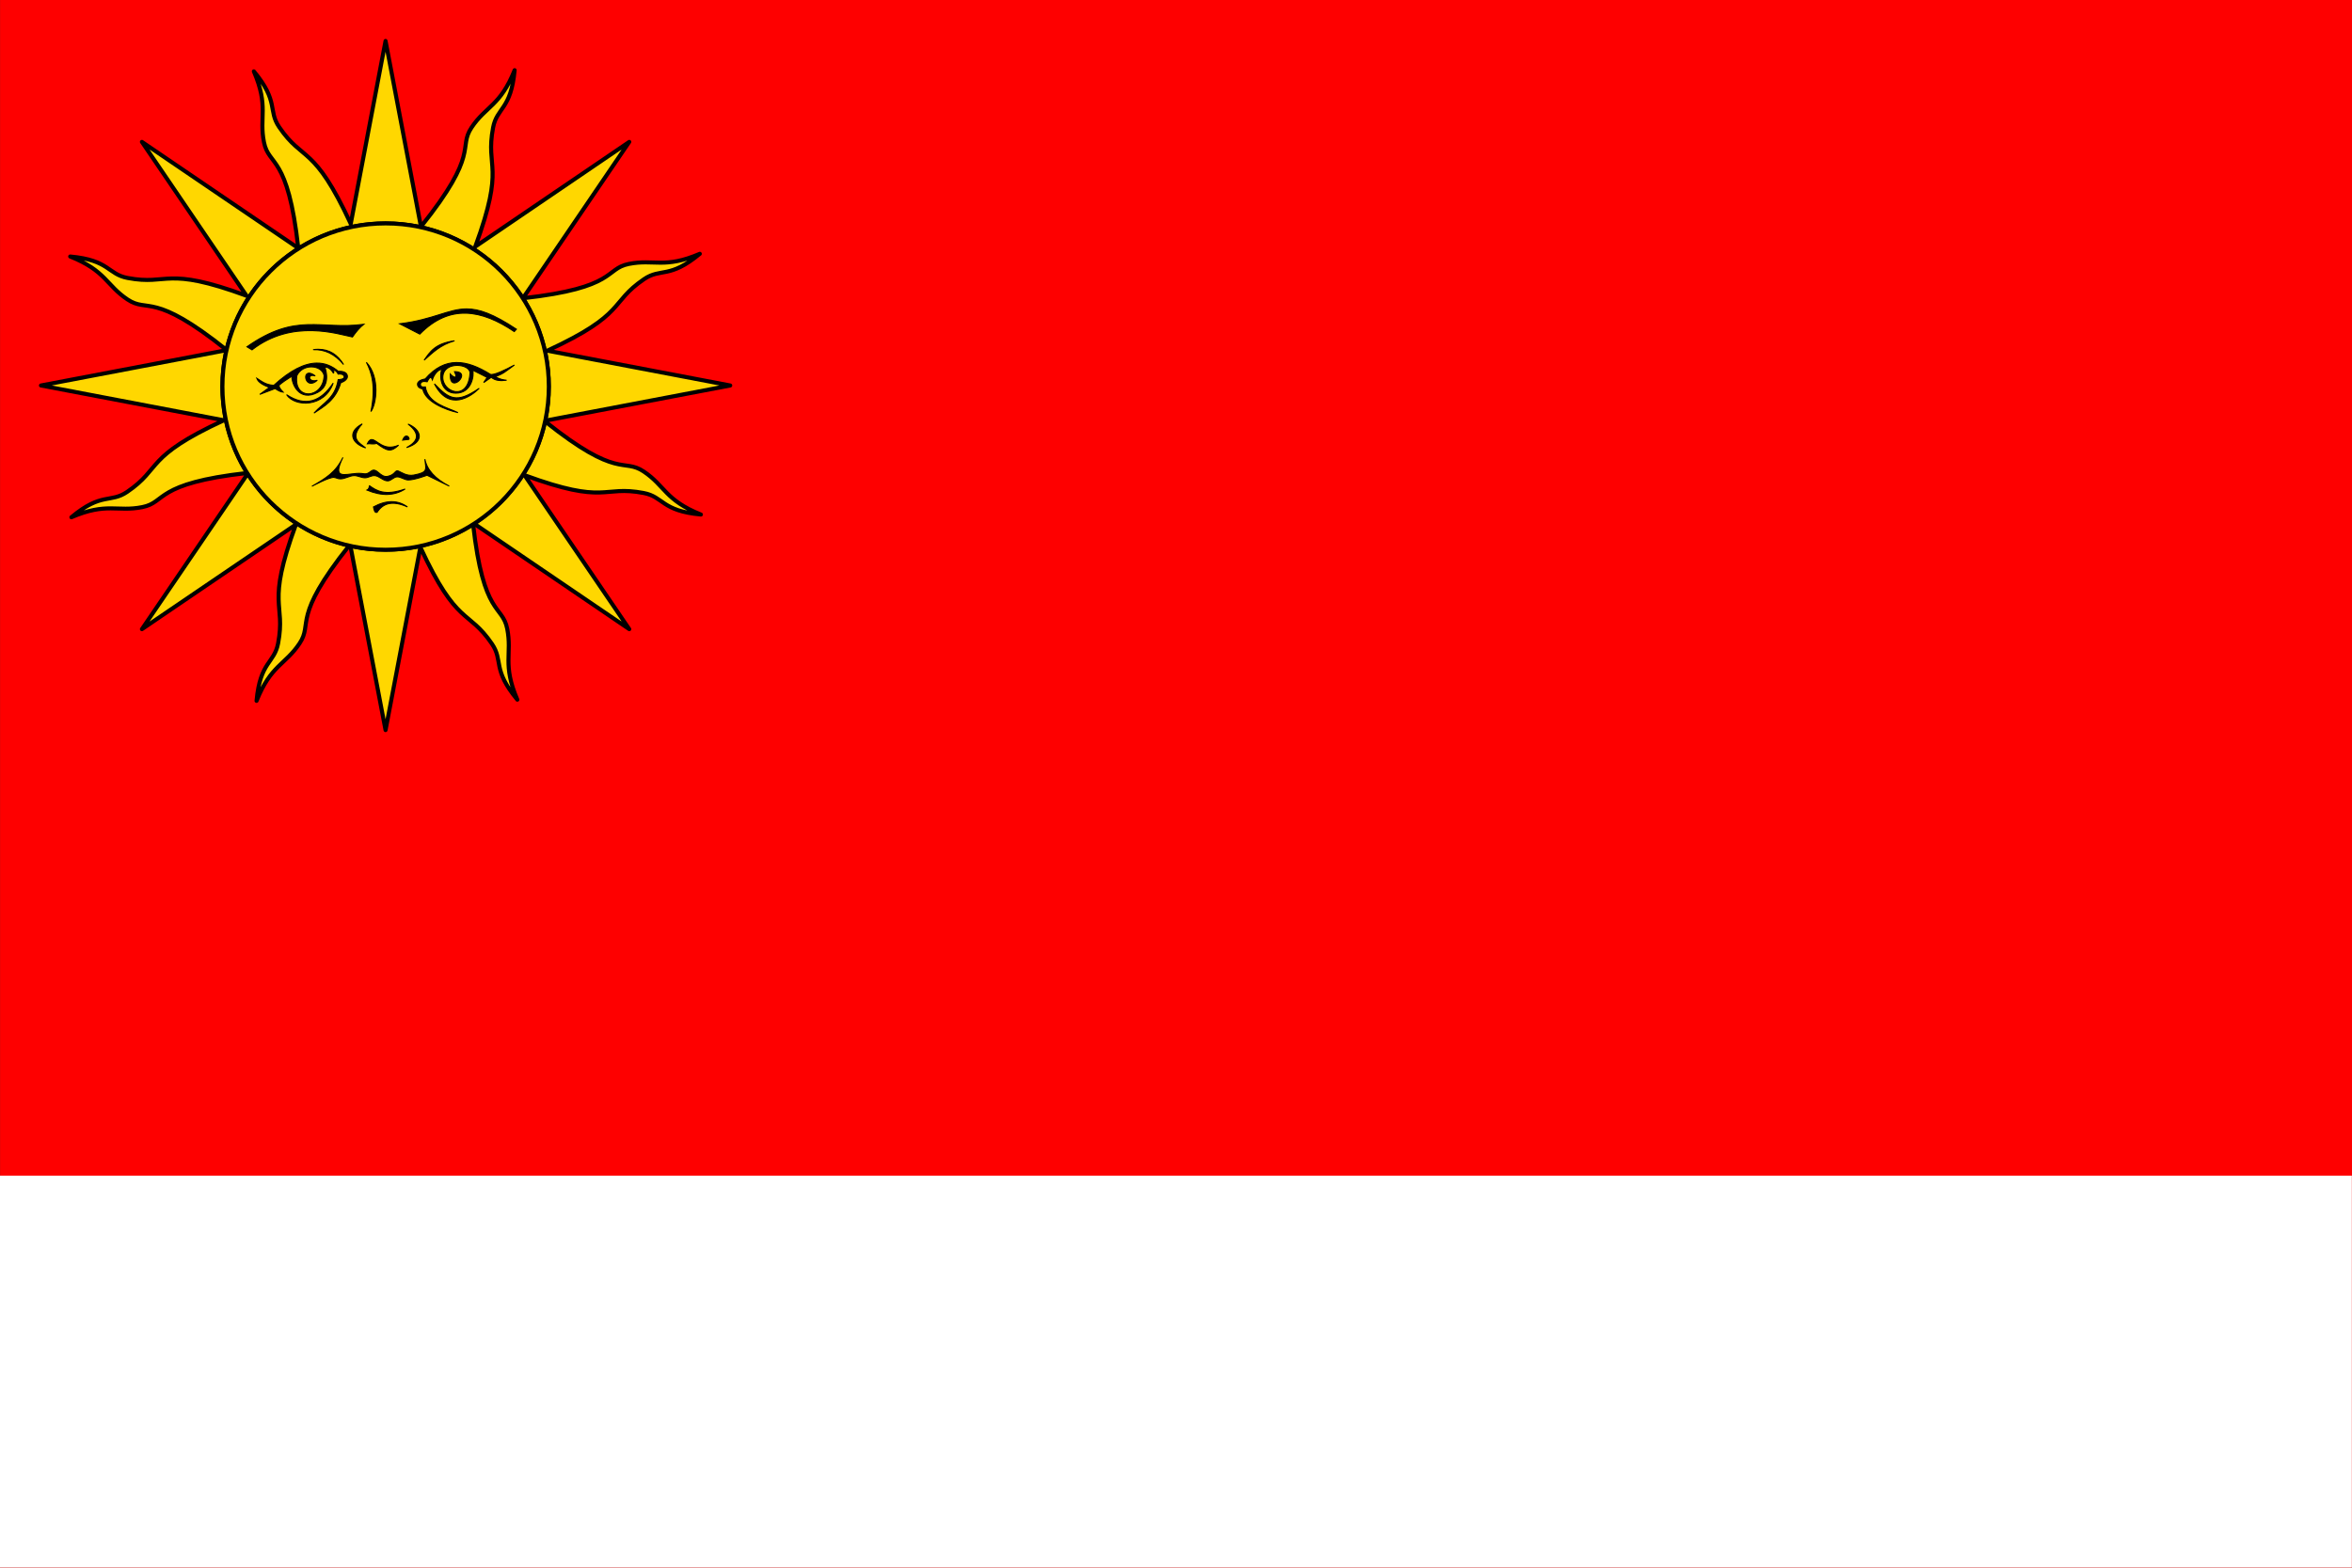
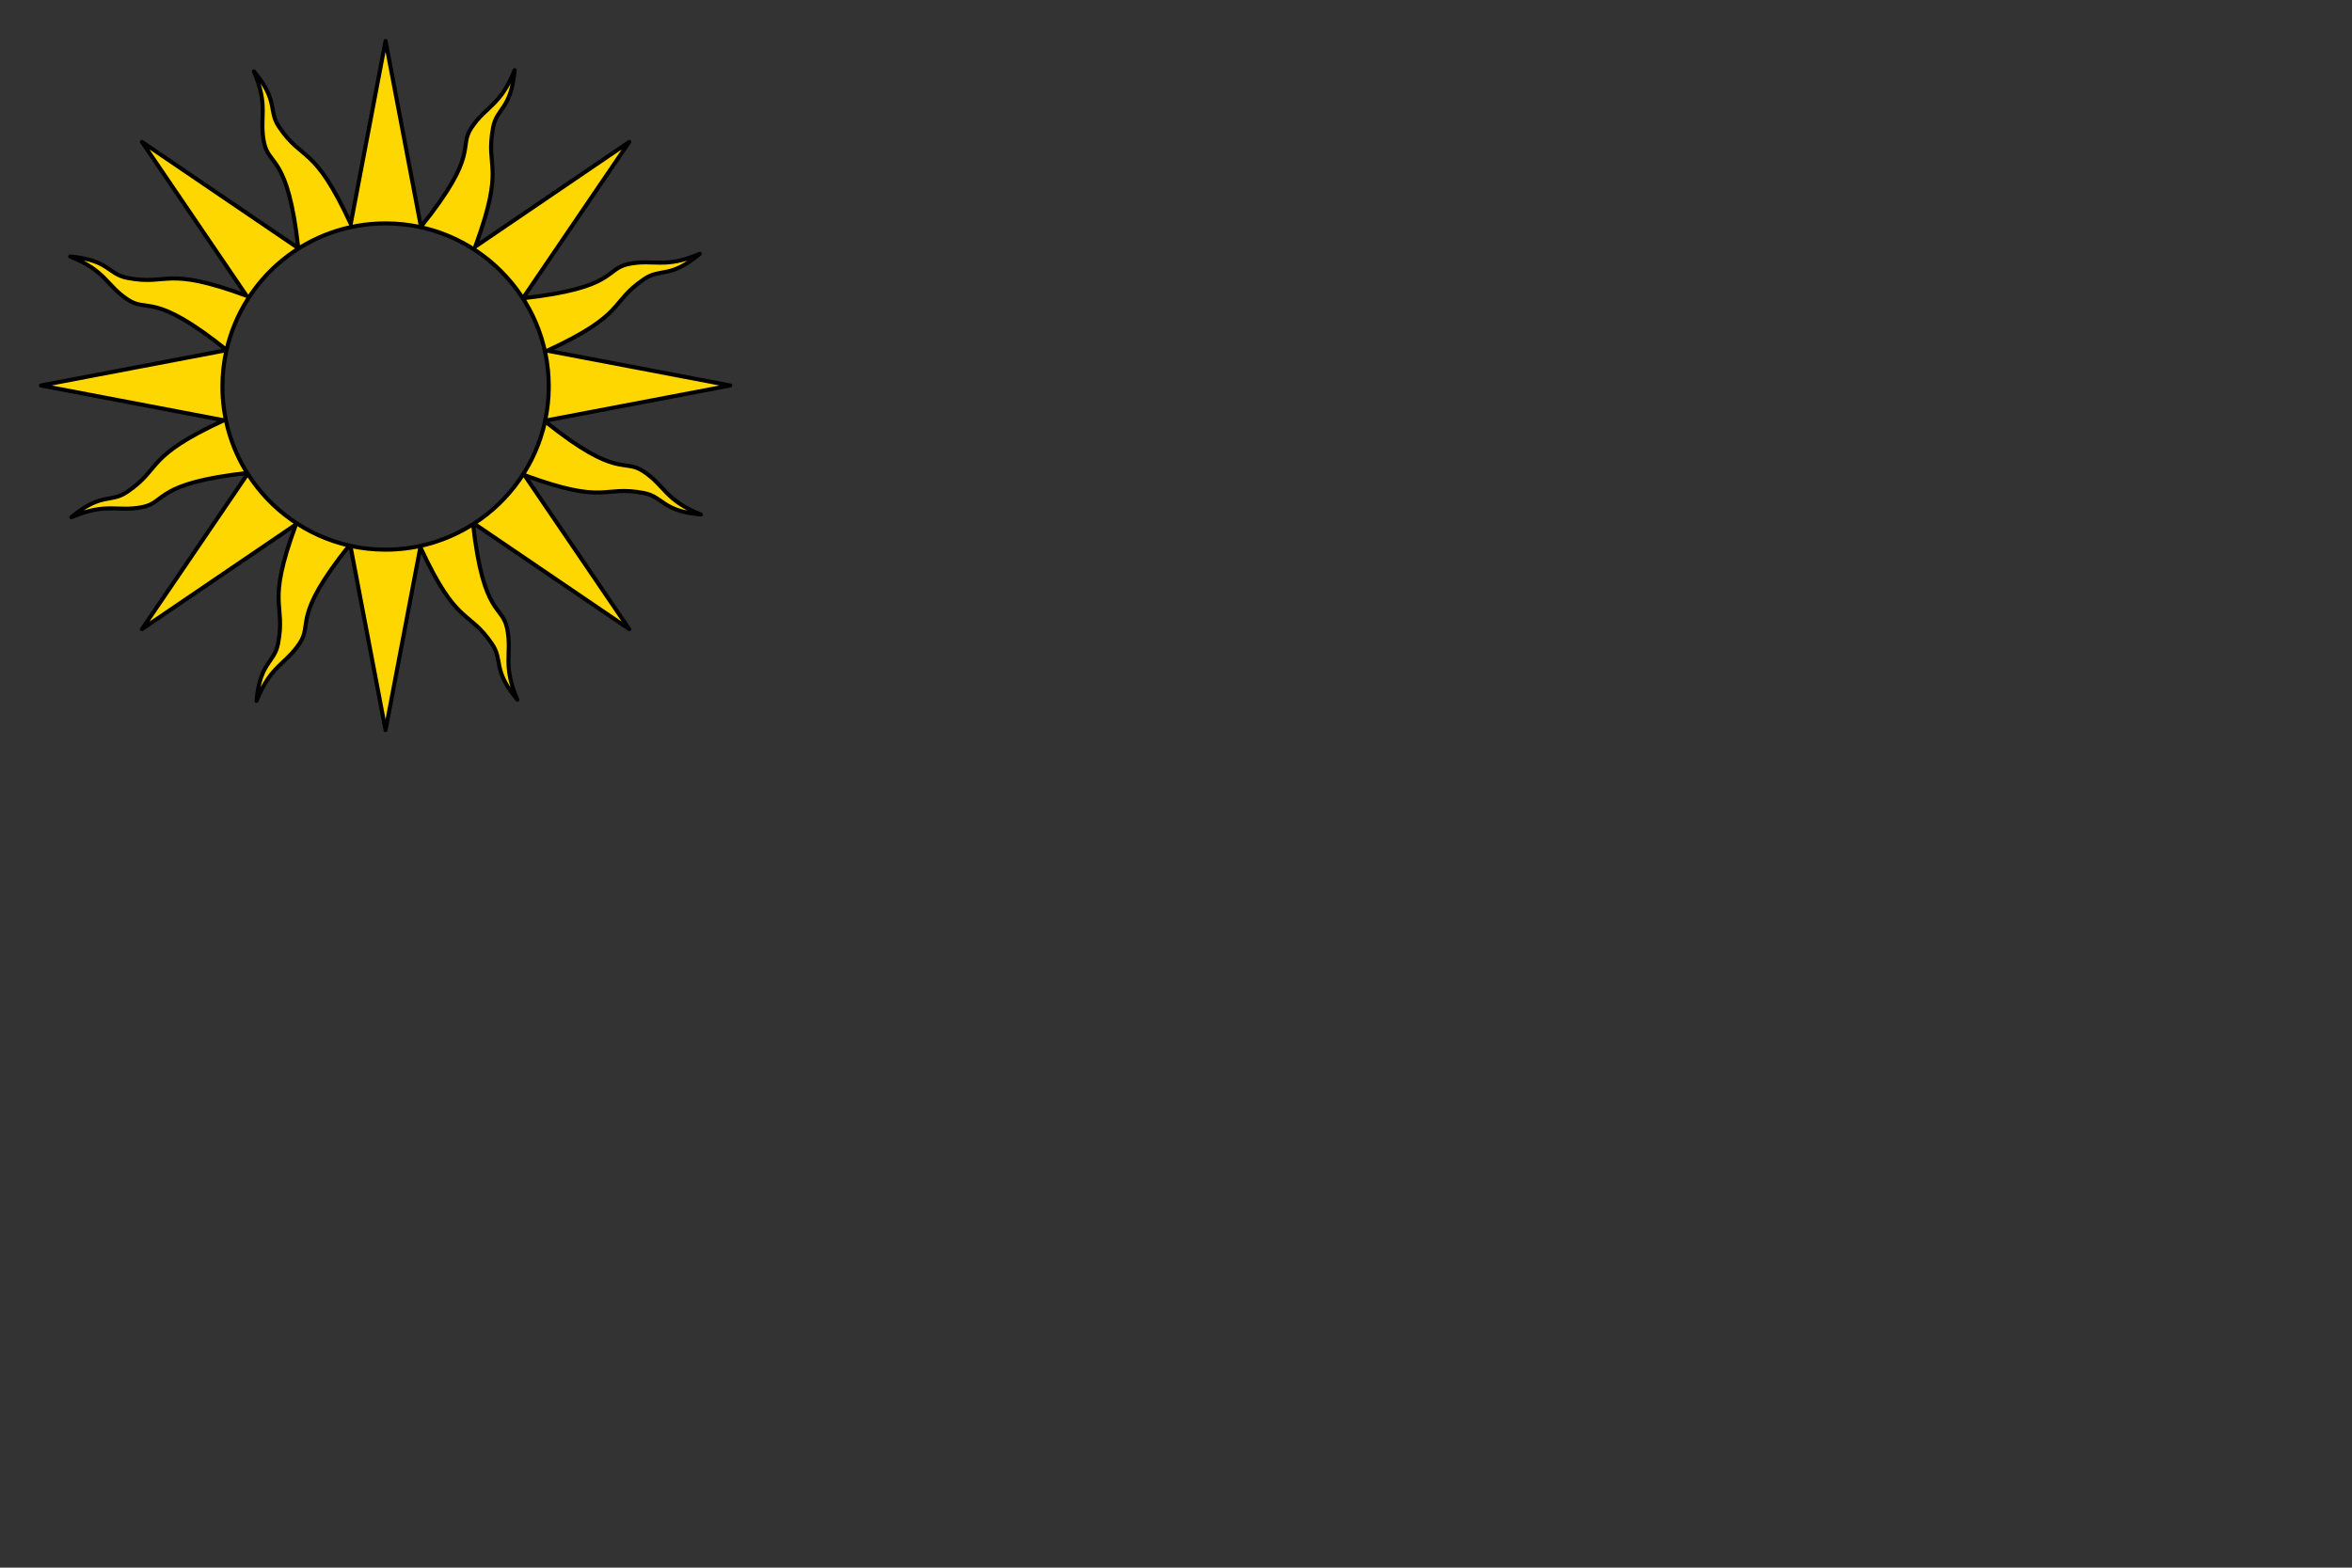
<svg xmlns="http://www.w3.org/2000/svg" xmlns:ns1="http://sodipodi.sourceforge.net/DTD/sodipodi-0.dtd" xmlns:ns2="http://www.inkscape.org/namespaces/inkscape" width="870.055" height="580.003" id="svg2" ns1:version="0.32" ns2:version="0.48+devel r9995 custom" version="1.0" ns1:docname="Флаг_Солнечнодольска_0.svg" ns2:output_extension="org.inkscape.output.svg.inkscape">
  <rect width="100%" height="100%" fill="#333333" stroke="none" />
  <defs id="defs4" />
  <ns1:namedview id="base" pagecolor="#ffffff" bordercolor="#666666" borderopacity="1.0" gridtolerance="10000" guidetolerance="10" objecttolerance="10" ns2:pageopacity="0.0" ns2:pageshadow="2" ns2:zoom="1.4142136" ns2:cx="41.111093" ns2:cy="373.62036" ns2:document-units="px" ns2:current-layer="layer1" showgrid="true" showguides="true" ns2:window-width="1440" ns2:window-height="838" ns2:window-x="-1" ns2:window-y="0" showborder="false" ns2:window-maximized="1" ns2:snap-grids="false">
    <ns2:grid type="xygrid" id="grid3163" visible="true" enabled="true" />
  </ns1:namedview>
  <g ns2:label="Layer 1" ns2:groupmode="layer" id="layer1" transform="translate(0,-1.3823364e-2)">
-     <rect style="opacity:1;fill:#fe0000;fill-opacity:1;fill-rule:evenodd;stroke:none;stroke-width:2;stroke-linecap:round;stroke-linejoin:round;stroke-miterlimit:4;stroke-dasharray:none;stroke-dashoffset:0;stroke-opacity:1" id="rect2391" width="870.034" height="580.003" x="0.022" y="0.014" />
-     <rect style="opacity:1;fill:#ffffff;fill-opacity:1;fill-rule:evenodd;stroke:none;stroke-width:2;stroke-linecap:round;stroke-linejoin:round;stroke-miterlimit:4;stroke-dasharray:none;stroke-dashoffset:0;stroke-opacity:1" id="rect3165" width="870" height="145" x="0" y="435.006" />
    <path style="fill:#ffd700;stroke:#000000;stroke-width:1.5;stroke-linecap:round;stroke-linejoin:round;stroke-miterlimit:4;stroke-opacity:1;stroke-dasharray:none;fill-opacity:1" d="M 142.625 15.156 L 129.75 82.812 C 116.114 53.322 112.128 60.029 103.281 47.031 C 99.033 40.789 103.28 37.655 93.906 26.406 C 99.531 39.53 95.781 43.282 97.656 52.656 C 99.463 61.692 106.48 56.916 110.344 91.812 L 52.5 52.5 L 91.219 109.438 C 60.729 98.229 62.633 105.779 47.188 102.844 C 39.769 101.434 40.551 96.232 25.969 94.906 C 39.225 100.209 39.233 105.51 47.188 110.812 C 54.85 115.921 56.457 107.579 83.812 129.469 C 89.964 102.655 113.945 82.656 142.625 82.656 C 175.965 82.656 203 109.66 203 143 C 203 147.337 202.525 151.579 201.656 155.656 L 270.125 142.625 L 202.469 129.75 C 231.933 116.122 225.255 112.126 238.25 103.281 C 244.492 99.033 247.626 103.28 258.875 93.906 C 245.752 99.531 241.999 95.781 232.625 97.656 C 223.587 99.464 228.366 106.481 193.438 110.344 L 232.781 52.5 L 175.812 91.25 C 187.035 60.732 179.47 62.638 182.406 47.188 C 183.816 39.769 189.049 40.551 190.375 25.969 C 185.072 39.225 179.74 39.233 174.438 47.188 C 169.325 54.857 177.688 56.443 155.719 83.875 L 142.625 15.156 z M 83.781 129.562 L 15.156 142.625 L 82.812 155.5 C 53.322 169.136 60.029 173.153 47.031 182 C 40.789 186.249 37.655 182.001 26.406 191.375 C 39.53 185.751 43.282 189.5 52.656 187.625 C 61.657 185.825 56.985 178.873 91.438 175 C 85.627 165.723 82.281 154.754 82.281 143 C 82.281 138.374 82.796 133.89 83.781 129.562 z M 201.625 155.906 C 198.184 171.728 188.517 185.203 175.344 193.719 L 232.781 232.781 L 194.031 175.812 C 224.549 187.035 222.643 179.47 238.094 182.406 C 245.512 183.816 244.699 189.049 259.281 190.375 C 246.025 185.072 246.048 179.74 238.094 174.438 C 230.448 169.34 228.814 177.622 201.625 155.906 z M 91.625 175.281 L 52.5 232.781 L 109.469 194.062 C 98.258 224.556 105.81 222.616 102.875 238.062 C 101.465 245.481 96.232 244.73 94.906 259.312 C 100.209 246.056 105.51 246.017 110.812 238.062 C 115.895 230.438 107.699 228.814 129.188 201.844 C 113.437 198.256 100.021 188.52 91.625 175.281 z M 175 193.938 C 165.642 199.897 154.541 203.375 142.625 203.375 C 138.156 203.375 133.817 202.89 129.625 201.969 L 142.625 270.125 L 155.5 202.469 C 169.136 231.96 173.153 225.252 182 238.25 C 186.249 244.492 182.001 247.626 191.375 258.875 C 185.751 245.752 189.5 241.999 187.625 232.625 C 185.827 223.633 178.875 228.283 175 193.938 z " transform="translate(0,0.014)" id="path781" />
-     <path ns1:type="arc" style="fill:#ffd700;fill-opacity:1;stroke:#000000;stroke-width:4;stroke-miterlimit:4;stroke-opacity:1;stroke-dasharray:none" id="path9" ns1:cx="384" ns1:cy="553.36218" ns1:rx="161" ns1:ry="161" d="m 545,553.362 c 0,88.918 -72.082,161 -161,161 -88.918,0 -161,-72.082 -161,-161 0,-88.918 72.082,-161 161,-161 88.918,0 161,72.082 161,161 z" transform="matrix(0.375,0,0,0.375,-1.347,-64.464)" />
-     <path style="fill:#000000;fill-opacity:1;stroke:#000000;stroke-width:0.375px;stroke-linecap:butt;stroke-linejoin:miter;stroke-opacity:1" d="m 172.609,114.308 c -6.749,0.003 -12.168,3.932 -24.747,5.507 l 7.429,3.82 c 11.049,-11.233 22.836,-9.101 34.953,-0.937 l 0.797,-0.879 c -8.583,-5.678 -13.814,-7.513 -18.431,-7.511 z m -38.07,5.706 c -16.087,2.111 -24.831,-4.554 -43.19,8.308 l 1.875,1.137 c 14.97,-11.637 32.024,-5.743 37.156,-4.757 1.346,-1.947 2.735,-3.544 4.16,-4.687 z m 33.605,6.093 c -7.224,0.999 -9.042,4.068 -11.249,7.171 3.131,-2.721 5.894,-5.647 11.249,-7.171 z m -50.455,3.14 c -0.599,0.003 -1.228,0.051 -1.875,0.141 4.257,-0.172 8.01,1.561 11.284,5.495 -2.185,-3.592 -5.218,-5.656 -9.409,-5.636 z m 17.846,4.828 c 1.917,3.625 3.58,8.935 1.676,18.209 2.02,-2.634 3.473,-12.722 -1.676,-18.209 z m 33.266,0.07 c -4.001,0.055 -7.825,1.838 -11.506,6.081 0,0 -2.7,0.319 -2.847,1.851 -0.147,1.533 1.945,1.898 1.945,1.898 0.966,4.634 8.064,7.584 13.018,8.706 -3.858,-1.904 -11.039,-3.248 -12.069,-9.515 0,0 -1.974,0.397 -1.804,-1.043 0.169,-1.44 2.461,-0.855 2.461,-0.855 0.75,-1.489 1.446,-2.271 1.945,-0.75 0.548,-1.77 1.968,-3.727 3.457,-3.843 -1.063,3.446 0.1,8.752 5.156,8.811 6.007,0.07 6.916,-6.799 6.304,-8.519 l 5.343,2.695 -1.277,1.898 2.8,-1.945 c 1.651,1.416 3.661,1.282 5.683,1.09 -2.798,-0.24 -4.171,-1.371 -4.171,-1.371 2.788,-0.897 3.848,-1.929 7.054,-4.265 -3.074,1.681 -7.921,4.05 -8.952,3.41 -4.364,-2.71 -8.536,-4.39 -12.538,-4.335 z m -51.709,0.211 c -4.432,0.077 -9.642,2.603 -15.807,8.226 -3.143,-0.161 -4.698,-1.646 -6.327,-2.648 0.559,1.651 2.546,2.585 4.687,3.445 l -3.539,2.554 5.648,-2.144 c 1.048,0.667 2.099,1.289 3.023,1.336 -0.72,-0.789 -1.554,-1.546 -1.547,-2.578 1.321,-1.157 2.664,-2.029 4.769,-3.363 -0.219,2.644 2.619,9.748 9.597,5.976 2.576,-1.392 4.219,-4.26 2.578,-9.374 1.97,0.129 2.875,1.867 3.117,2.238 0.288,0.442 0.164,-1.336 0.164,-1.336 0.498,0.396 1.226,0.765 1.64,1.746 0,0 1.889,-0.313 2.203,0.867 0.313,1.18 -2.203,1.172 -2.203,1.172 -1.122,6.954 -5.445,8.474 -8.94,12.385 3.703,-2.476 7.994,-4.709 9.913,-11.249 0,0 2.85,-0.847 2.402,-2.683 -0.448,-1.836 -3.304,-1.5 -3.304,-1.5 -2.362,-2.028 -5.041,-3.123 -8.073,-3.07 z m 51.99,0.855 c 2.483,-0.011 4.891,1.154 4.781,2.894 -0.681,10.735 -10.464,6.984 -10.042,1.23 0.215,-2.927 2.778,-4.113 5.261,-4.125 z m -53.841,0.551 c 2.155,0.022 4.182,1.122 4.652,3.187 -0.252,8.606 -11.343,9.47 -10.089,0.094 0.996,-2.246 3.282,-3.302 5.437,-3.281 z m 52.892,1.769 c 1.533,3.196 -0.704,1.905 -1.558,0.855 -0.437,8.007 8.476,-0.986 1.558,-0.855 z m -53.9,0.551 c -2.467,0.162 -0.797,6.188 3.152,2.625 -3.479,1.031 -3.799,-2.605 -0.762,-1.605 -1.032,-0.777 -1.821,-1.057 -2.39,-1.019 z m 9.022,3.668 c -4.563,6.812 -10.15,8.968 -17.236,4.3 3.035,4.616 14.039,4.813 17.236,-4.3 z m 37.449,0.281 c 5.375,10.467 13.605,4.678 16.568,1.652 -8.382,5.743 -11.132,3.986 -16.568,-1.652 z m -26.704,14.811 c -5.875,3.172 -3.642,7.365 1.265,8.905 -2.149,-1.781 -6.203,-3.427 -1.265,-8.905 z m 16.943,0.07 c 5.232,4.081 3.044,6.784 -0.539,8.706 6.652,-2.004 5.689,-6.547 0.539,-8.706 z m -0.551,4.429 c -0.442,-0.032 -0.973,0.32 -1.465,1.523 l 2.273,-0.27 c 0.406,-0.077 -0.072,-1.201 -0.808,-1.254 z m -12.971,1.312 c -0.539,0.045 -1.035,0.483 -1.547,1.558 1.125,-0.146 1.966,0.301 3.48,-0.141 3.926,2.924 5.231,3.314 8.097,0.668 -5.645,2.481 -8.105,-2.245 -10.03,-2.086 z m -10.651,6.773 c -2.571,5.317 -6.265,7.576 -11.389,10.511 0,0 6.515,-3.495 8.167,-3.281 1.079,0.14 1.255,0.519 2.343,0.539 1.743,0.033 3.354,-1.173 5.097,-1.207 1.387,-0.027 2.69,0.828 4.078,0.808 1.213,-0.017 2.341,-0.906 3.55,-0.808 1.727,0.139 3.095,1.972 4.828,1.945 1.219,-0.019 2.124,-1.384 3.339,-1.476 1.452,-0.11 2.762,1.123 4.218,1.137 2.393,0.022 6.972,-1.734 6.972,-1.734 l 8.226,4.019 c -5.248,-2.7 -8.25,-6.034 -9.034,-9.983 0.384,3.888 1.353,4.85 -4.089,5.894 -2.591,0.497 -4.659,-1.055 -5.683,-1.476 -1.335,-0.549 -1.034,1.328 -3.949,1.945 -2.915,0.617 -4.04,-3.605 -6.234,-1.875 -2.193,1.73 -2.162,0.543 -5.425,0.808 -4.491,0.365 -8.883,2.155 -5.015,-5.765 z m 9.901,10.311 c -0.162,0.573 -0.106,1.199 -0.937,1.605 5.527,2.318 10.211,2.104 14.131,-0.398 -7.55,2.663 -10.556,0.618 -13.194,-1.207 z m 8.237,5.894 c -2.1,-0.005 -4.354,0.641 -6.761,1.945 0.236,1.09 0.409,2.295 1.336,2.004 2.187,-3.384 5.674,-4.504 11.249,-2.004 -1.782,-1.285 -3.724,-1.94 -5.824,-1.945 z" id="path2996" ns2:connector-curvature="0" />
  </g>
</svg>